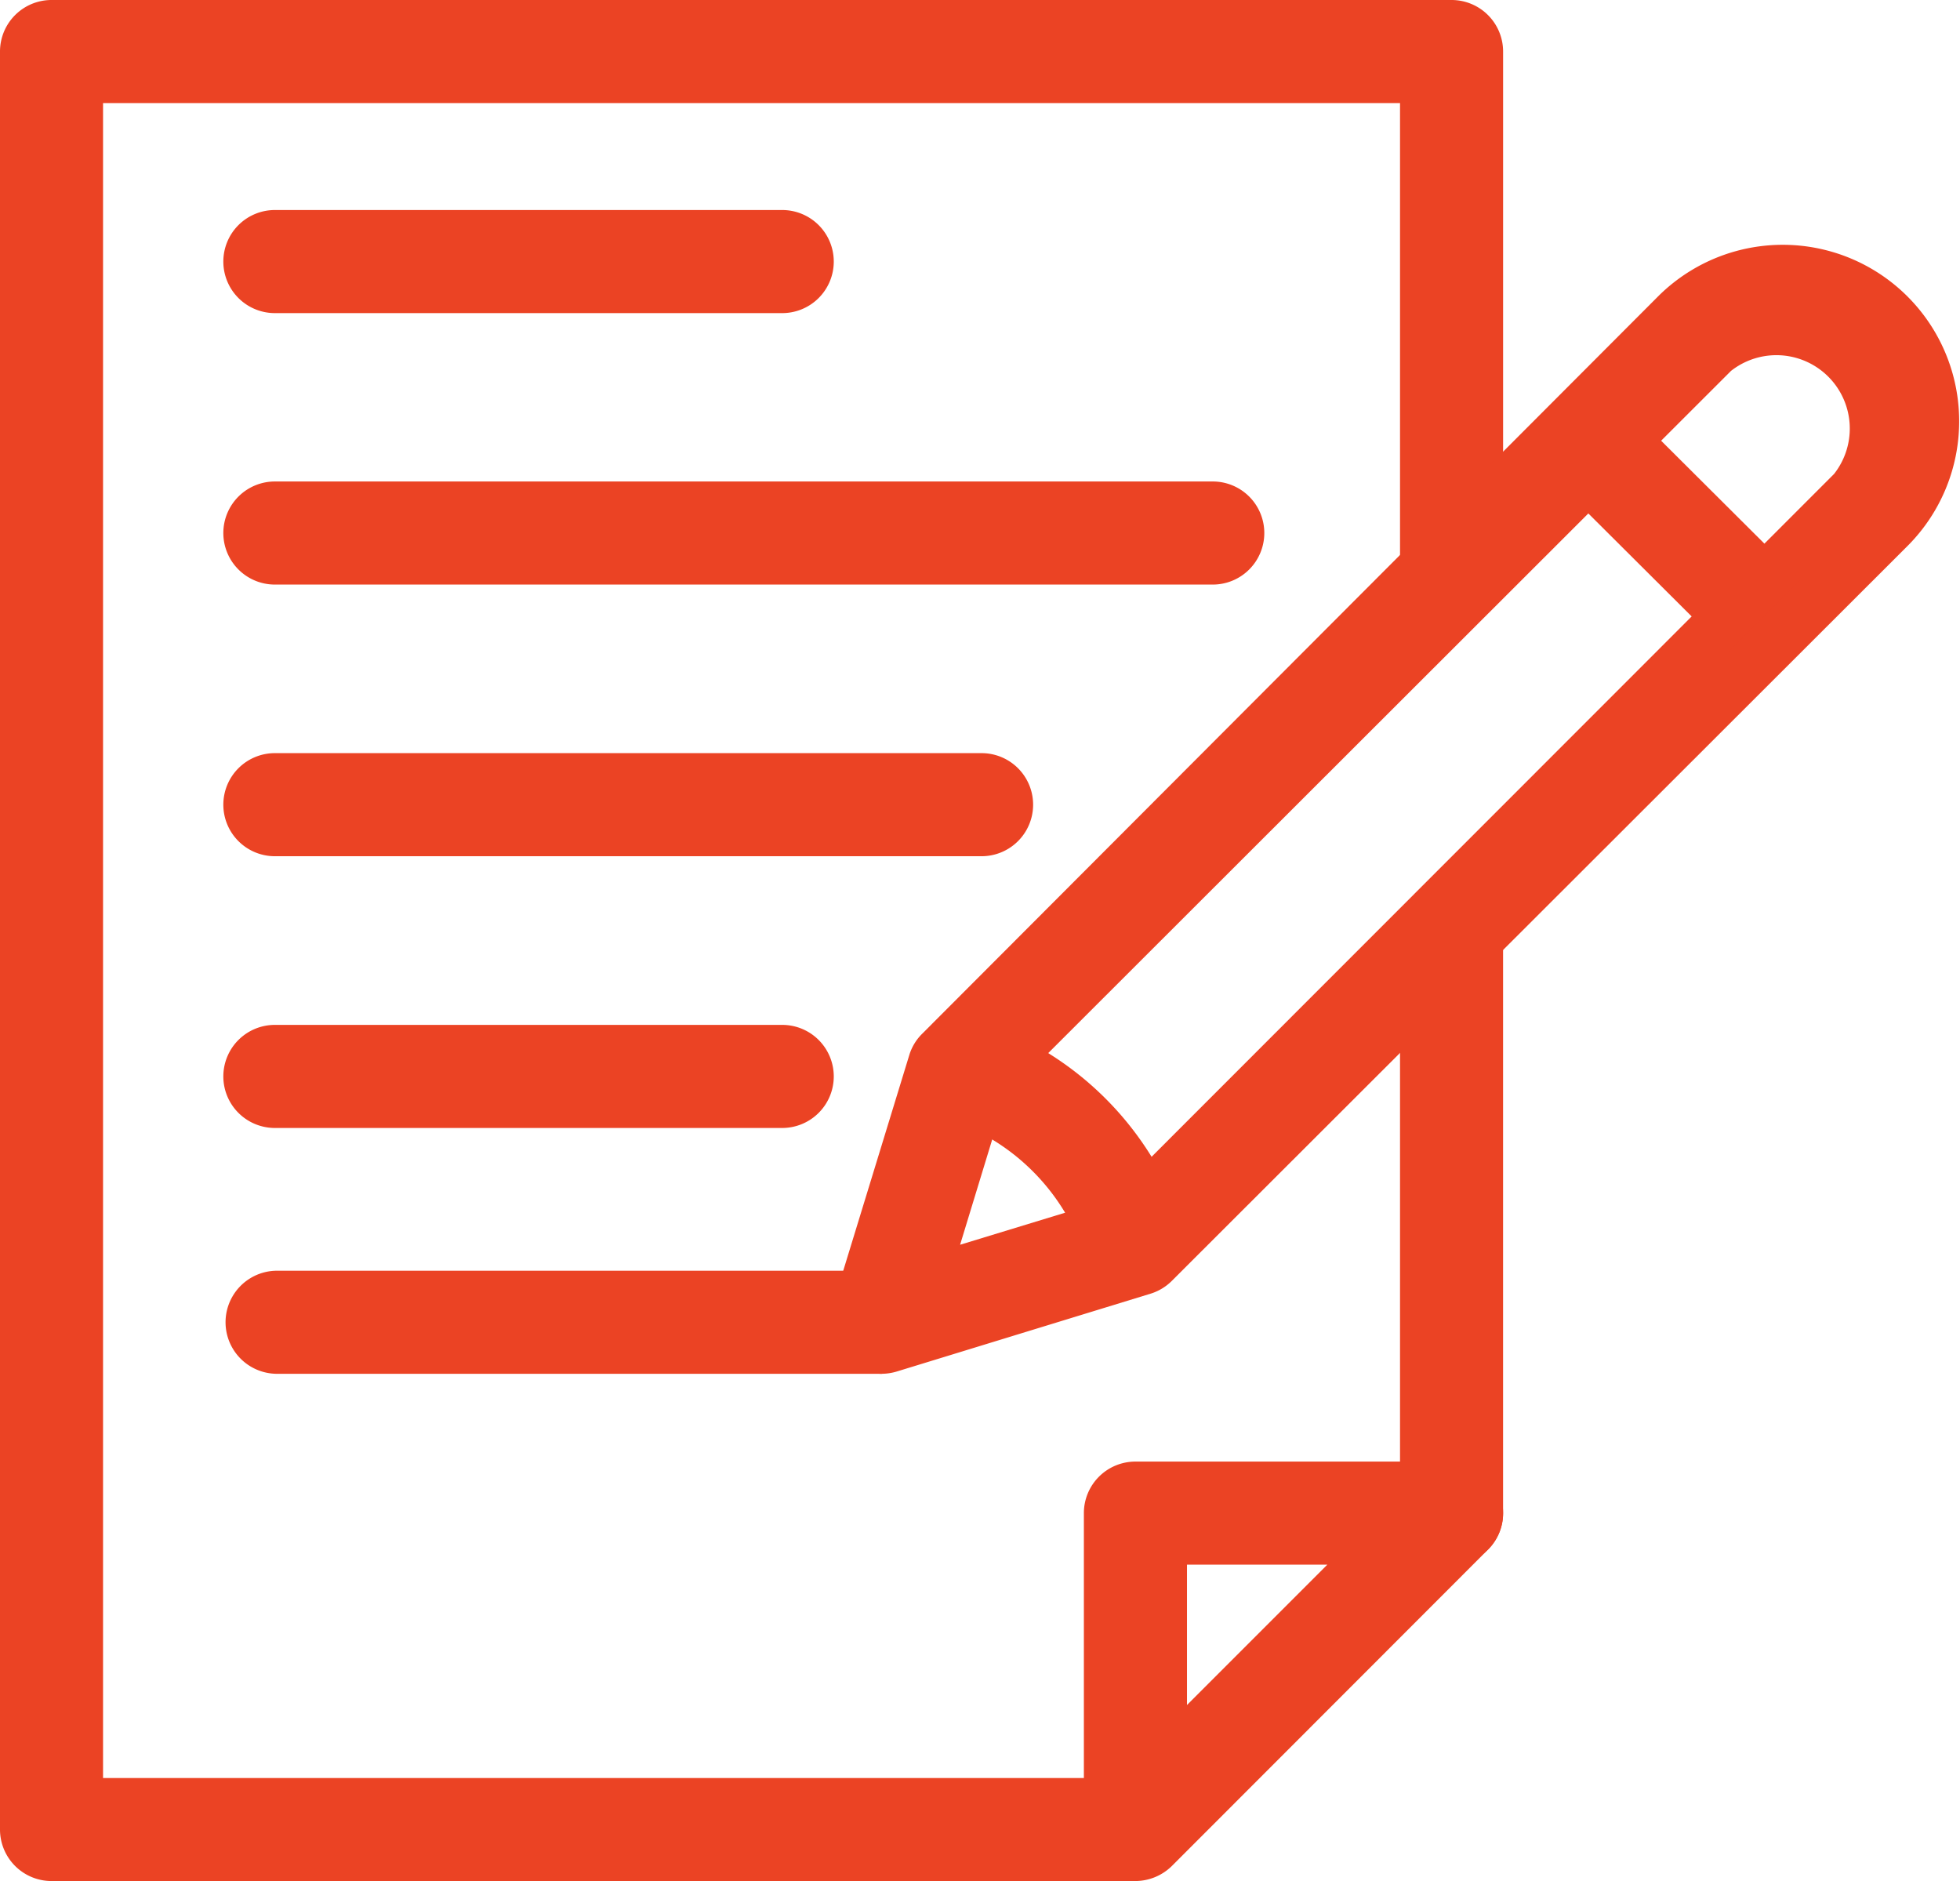
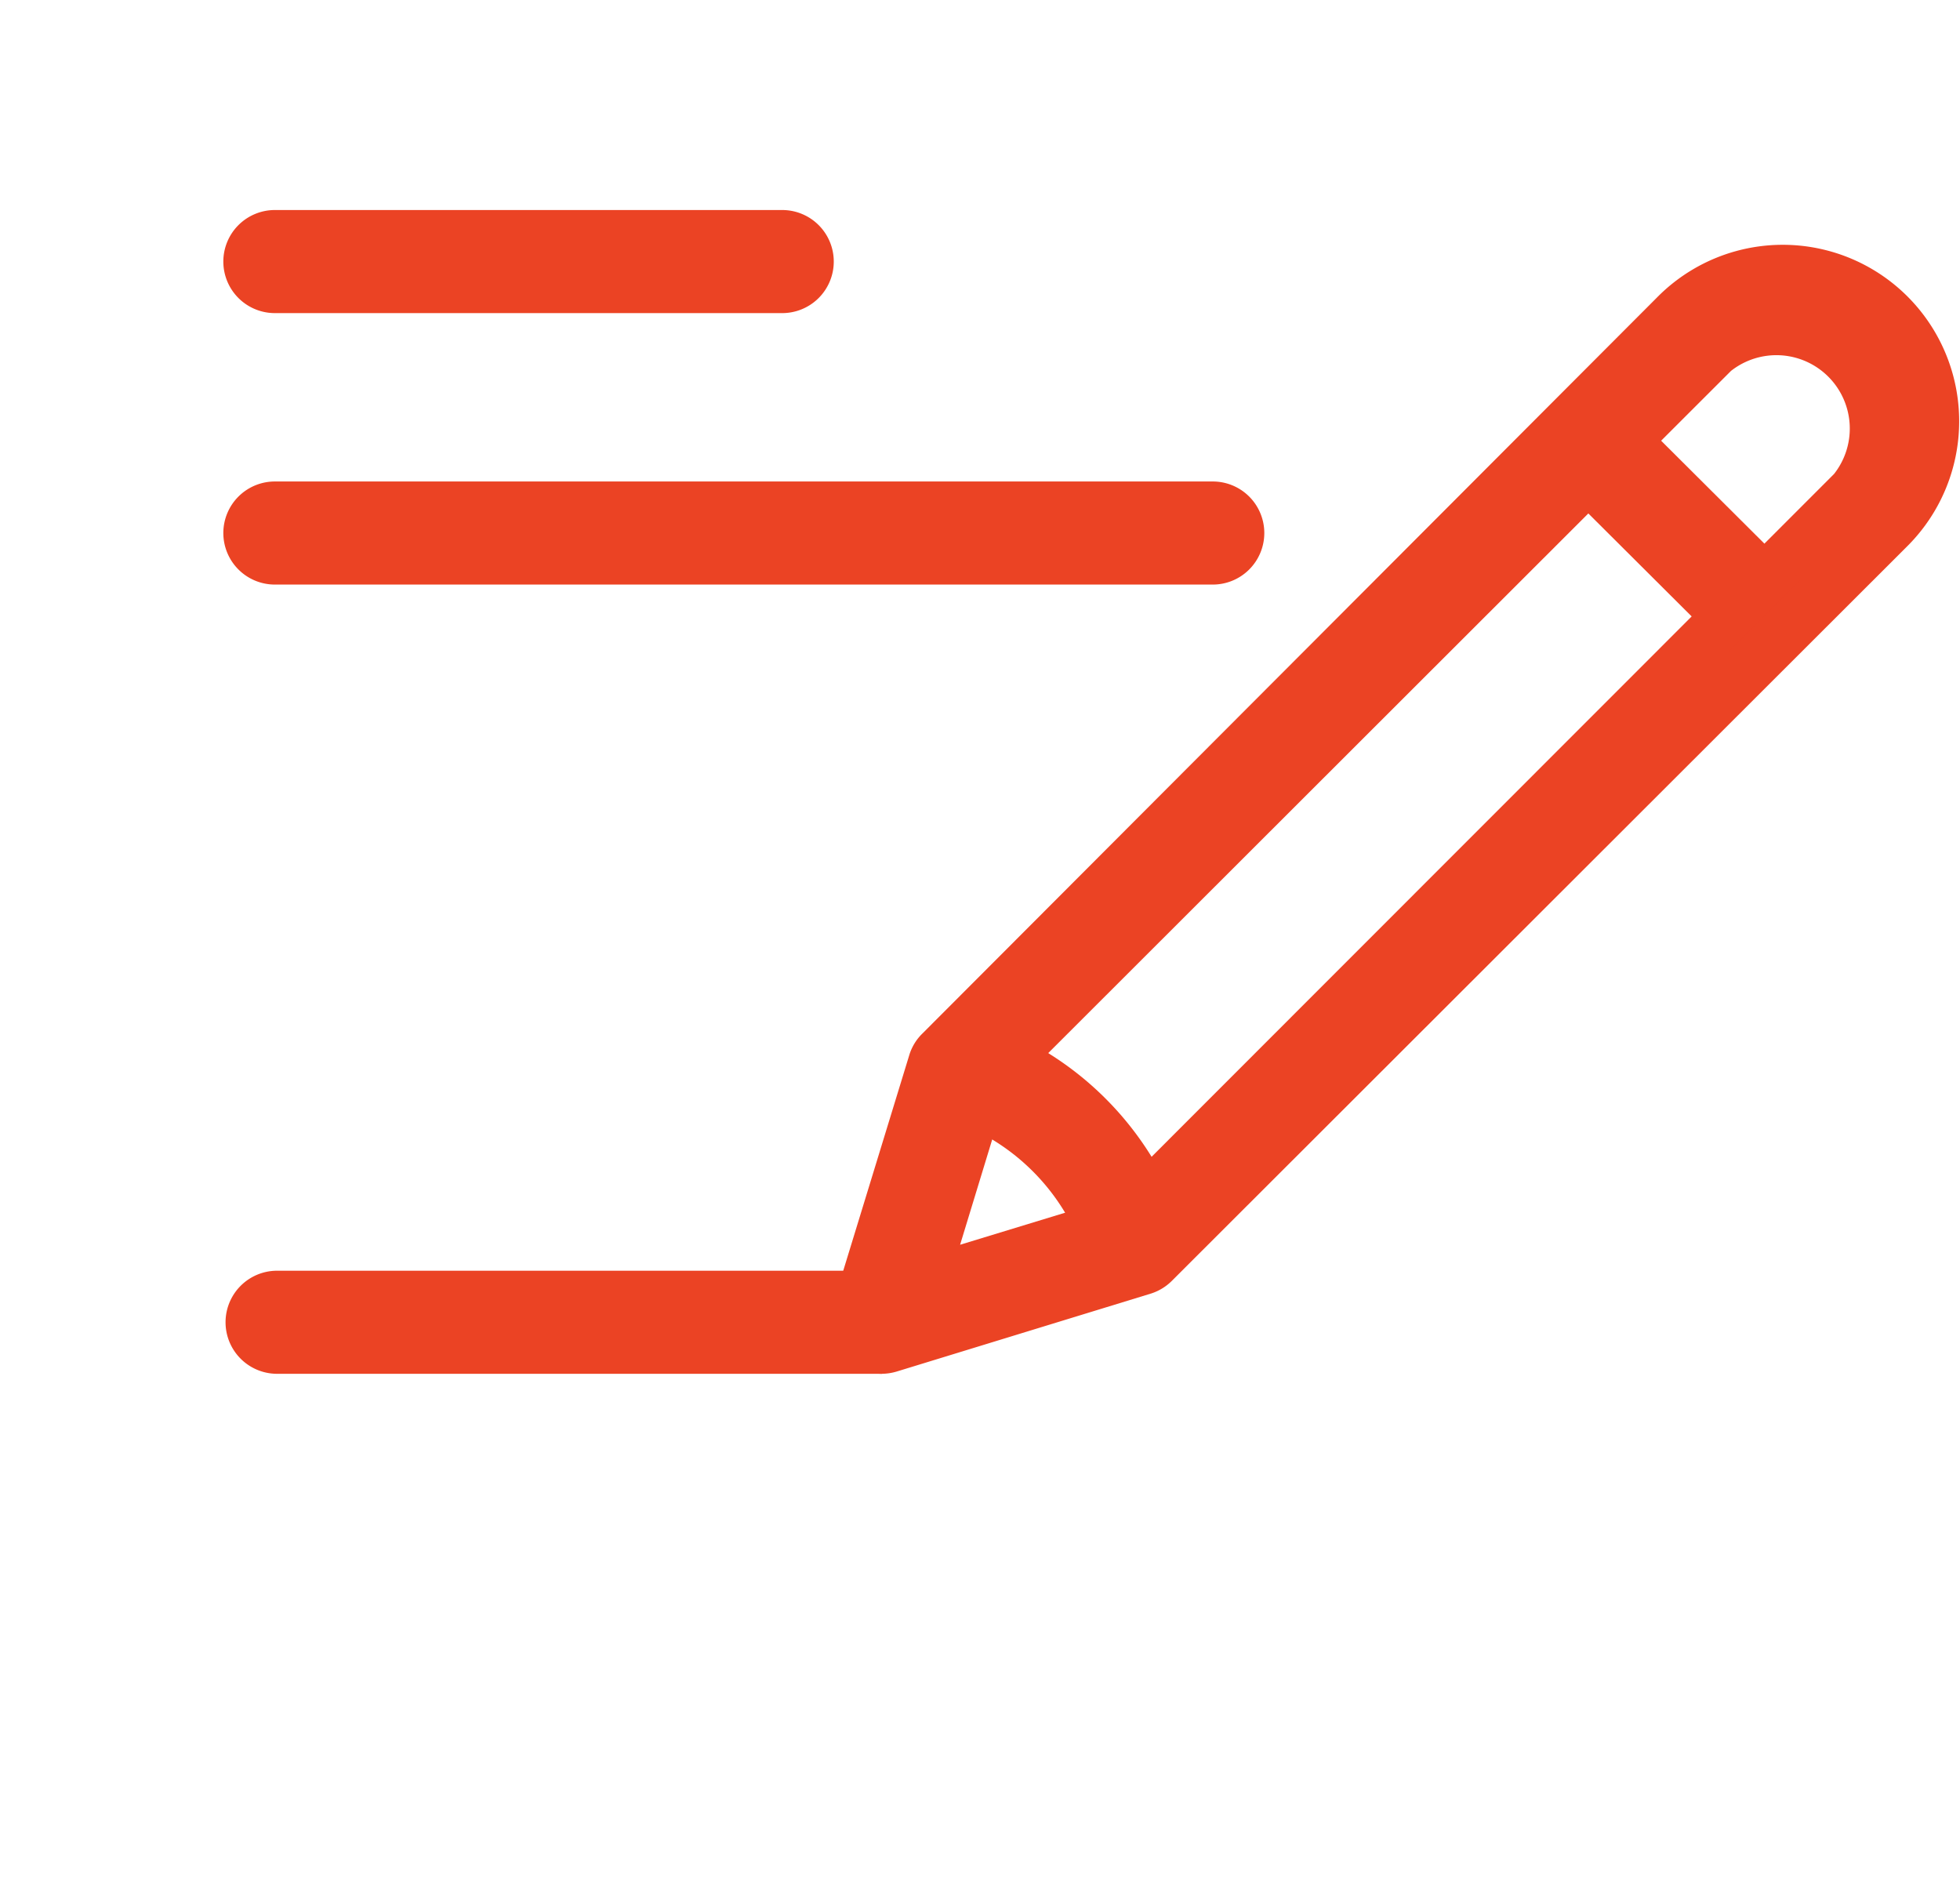
<svg xmlns="http://www.w3.org/2000/svg" width="81.921" height="78.613" viewBox="0 0 81.921 78.613">
  <g id="g492" transform="translate(0 -1.87)">
-     <path id="path452" d="M47.456,80.483H2.154A2.154,2.154,0,0,1,0,78.33V4.024A2.154,2.154,0,0,1,2.154,1.87H60.67a2.154,2.154,0,0,1,2.154,2.154V25.938H58.516V6.177H4.307v70H47.456Z" transform="translate(0 0)" fill="#eb4324" />
-     <path id="path454" d="M70.084,73.5a2.145,2.145,0,0,1-2.154-2.154V46.93h4.307V71.351A2.145,2.145,0,0,1,70.084,73.5Z" transform="translate(-9.414 -6.244)" fill="#eb4324" />
    <path id="path456" d="M42.44,60.937A2.128,2.128,0,0,1,40.9,60.3a2.171,2.171,0,0,1-.543-2.145L43.6,47.568a2.128,2.128,0,0,1,.543-.861L74.83,15.962A7.374,7.374,0,1,1,85.262,26.386L54.569,57.043a2.162,2.162,0,0,1-.861.534L43.061,60.842a2.214,2.214,0,0,1-.62.095Zm5.169-11.621-1.9,6.228,6.228-1.9,30.3-30.313a3.067,3.067,0,0,0-4.307-4.307Z" transform="translate(-5.58 -1.653)" fill="#eb4324" />
    <path id="path458" d="M82.654,31.859,75.28,24.511l3.041-3.041,7.374,7.348Z" transform="translate(-10.432 -2.716)" fill="#eb4324" />
    <path id="path460" d="M51.759,61.377a8.959,8.959,0,0,0-5.849-5.909l1.077-4.178a13.361,13.361,0,0,1,8.9,8.838Z" transform="translate(-6.362 -6.849)" fill="#eb4324" />
    <path id="path462" d="M34.157,16.367H13.044a2.154,2.154,0,1,1,0-4.307H34.157a2.154,2.154,0,1,1,0,4.307Z" transform="translate(-1.509 -1.412)" fill="#eb4324" />
    <path id="path464" d="M52.152,29.537H13.044a2.154,2.154,0,1,1,0-4.307H52.152a2.154,2.154,0,1,1,0,4.307Z" transform="translate(-1.509 -3.237)" fill="#eb4324" />
-     <path id="path466" d="M42.582,42.717H13.044a2.154,2.154,0,1,1,0-4.307H42.582a2.154,2.154,0,0,1,0,4.307Z" transform="translate(-1.509 -5.064)" fill="#eb4324" />
-     <path id="path468" d="M34.157,55.9H13.044a2.154,2.154,0,1,1,0-4.307H34.157a2.154,2.154,0,1,1,0,4.307Z" transform="translate(-1.509 -6.89)" fill="#eb4324" />
    <path id="path470" d="M38.369,67.827H13.044a2.154,2.154,0,0,1,0-4.307H38.369Z" transform="translate(-1.509 -8.543)" fill="#eb4324" />
-     <path id="path472" d="M54.744,90.31a2.154,2.154,0,0,1-2.154-2.154V74.934a2.154,2.154,0,0,1,2.154-2.154H67.966a2.154,2.154,0,0,1,1.516,3.678L56.268,89.681a2.188,2.188,0,0,1-1.525.629ZM56.9,77.087v5.866l5.866-5.866Z" transform="translate(-7.288 -9.827)" fill="#eb4324" />
  </g>
</svg>